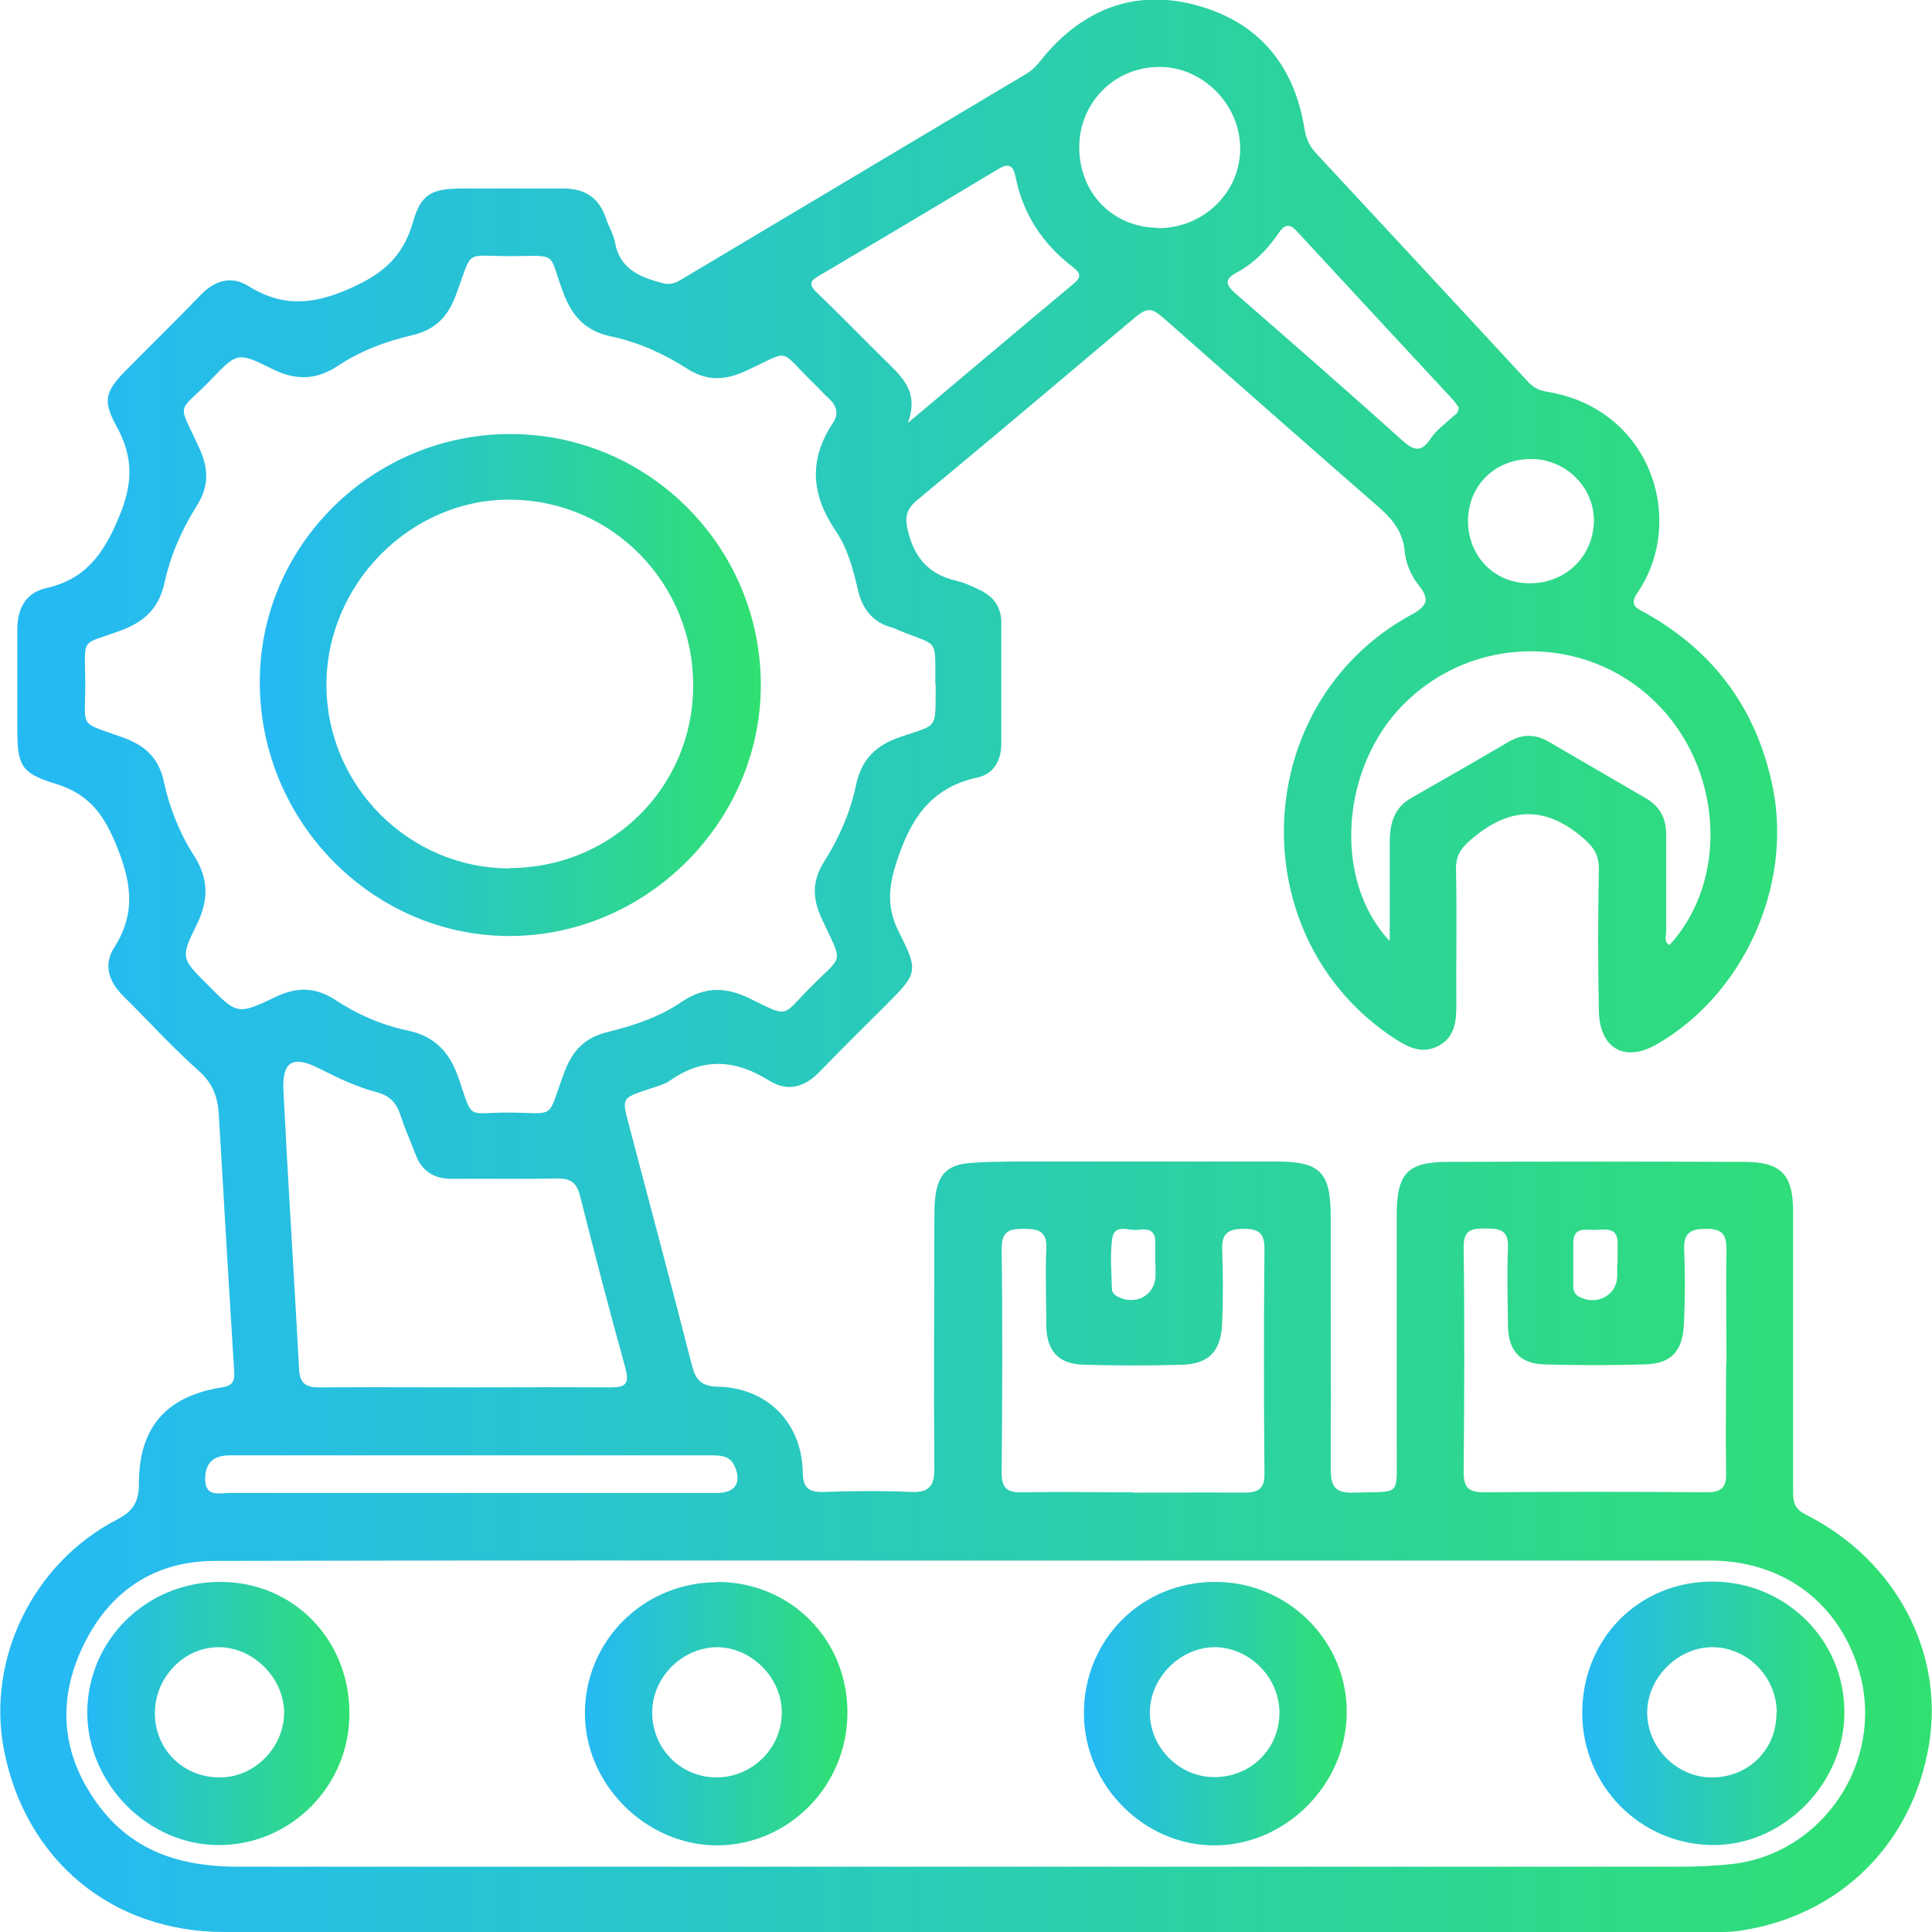
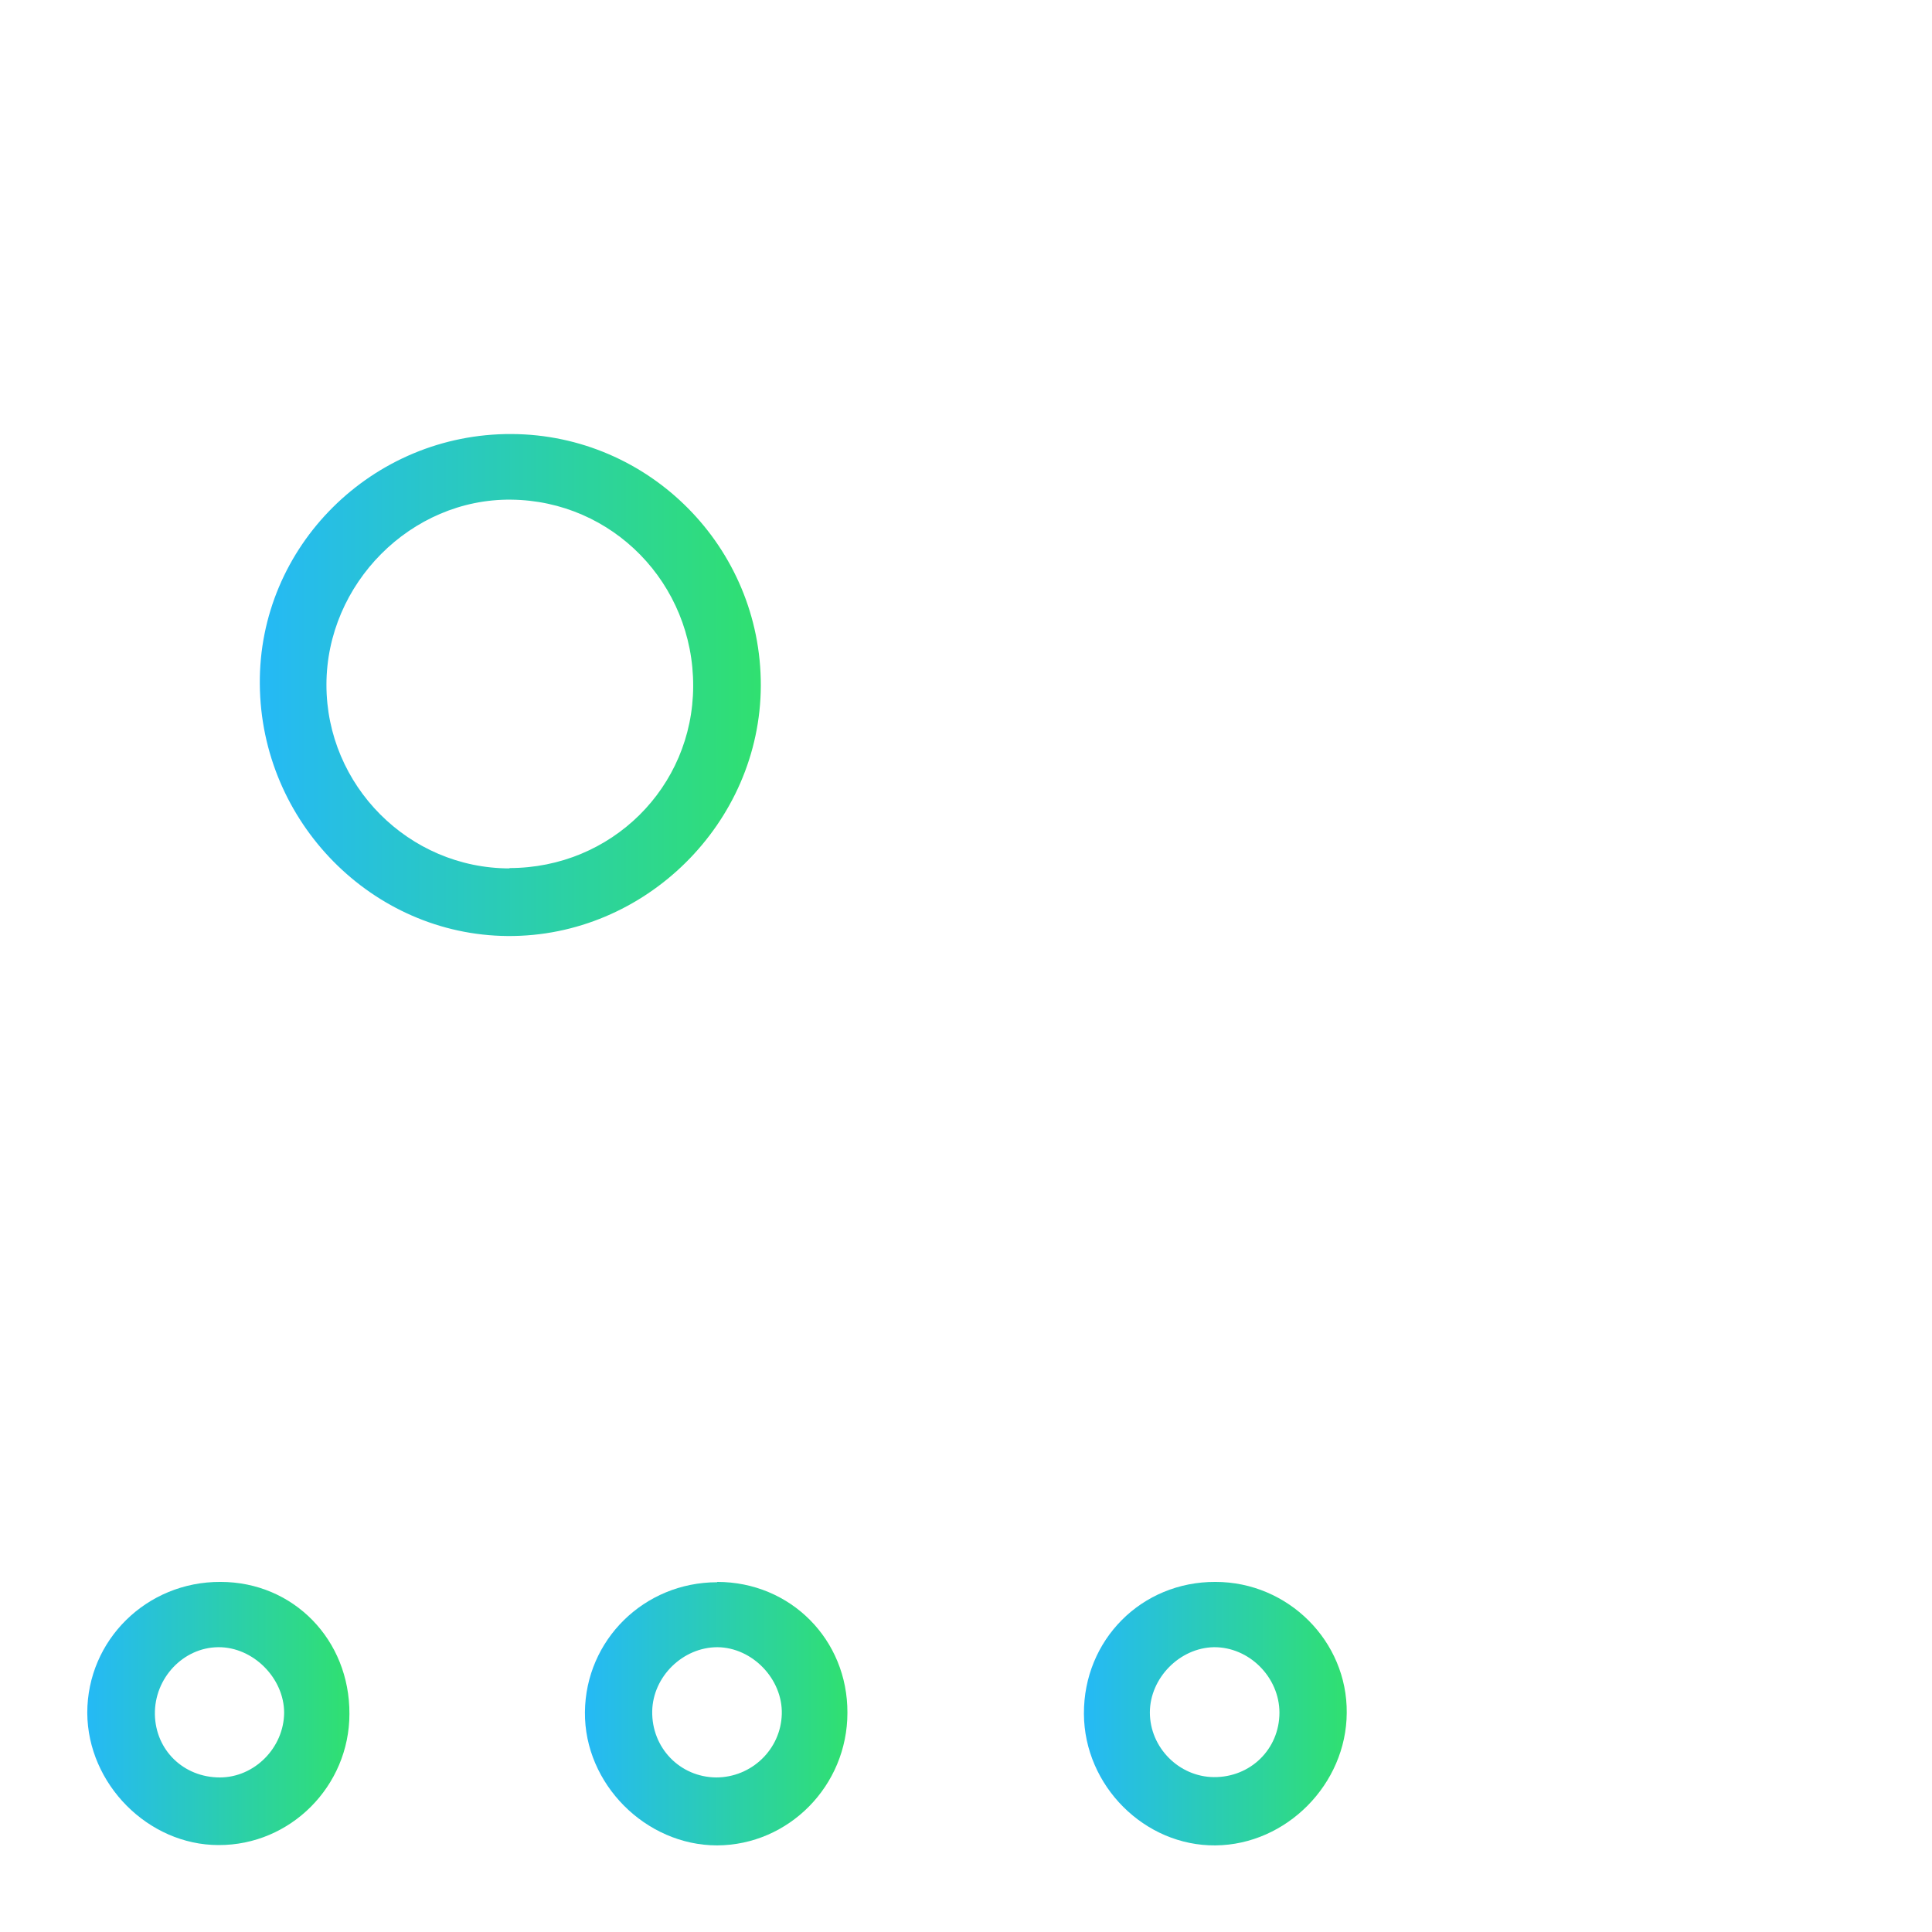
<svg xmlns="http://www.w3.org/2000/svg" xmlns:xlink="http://www.w3.org/1999/xlink" id="Layer_1" data-name="Layer 1" viewBox="0 0 58 58">
  <defs>
    <style>
      .cls-1 {
        fill: url(#linear-gradient-2);
      }

      .cls-2 {
        fill: url(#linear-gradient-6);
      }

      .cls-3 {
        fill: url(#linear-gradient-5);
      }

      .cls-4 {
        fill: url(#linear-gradient-3);
      }

      .cls-5 {
        fill: url(#linear-gradient);
      }

      .cls-6 {
        fill: url(#linear-gradient-4);
      }
    </style>
    <linearGradient id="linear-gradient" x1="0" y1="29" x2="58" y2="29" gradientUnits="userSpaceOnUse">
      <stop offset="0" stop-color="#25b9f6" />
      <stop offset="1" stop-color="#30e070" />
    </linearGradient>
    <linearGradient id="linear-gradient-2" x1="7.79" y1="20.56" x2="22.83" y2="20.56" xlink:href="#linear-gradient" />
    <linearGradient id="linear-gradient-3" x1="17.56" y1="51.44" x2="25.44" y2="51.44" xlink:href="#linear-gradient" />
    <linearGradient id="linear-gradient-4" x1="32.54" y1="51.44" x2="40.43" y2="51.44" xlink:href="#linear-gradient" />
    <linearGradient id="linear-gradient-5" x1="47.5" y1="51.44" x2="55.37" y2="51.44" xlink:href="#linear-gradient" />
    <linearGradient id="linear-gradient-6" x1="2.62" y1="51.44" x2="10.49" y2="51.44" xlink:href="#linear-gradient" />
  </defs>
-   <path class="cls-5" d="m29,58c-7.42,0-14.85,0-22.27,0-3.37,0-5.96-2.15-6.61-5.46-.53-2.72.86-5.61,3.39-6.92.49-.25.66-.54.66-1.08,0-1.69.82-2.63,2.5-2.89.31-.05.38-.19.36-.47-.16-2.57-.31-5.14-.46-7.71-.03-.52-.17-.94-.6-1.32-.8-.71-1.52-1.51-2.28-2.26-.42-.42-.59-.92-.27-1.43.7-1.09.51-2.06.02-3.21-.39-.92-.87-1.45-1.8-1.73-1.01-.31-1.12-.55-1.12-1.63,0-1,0-1.99,0-2.99,0-.63.25-1.1.85-1.24,1.18-.26,1.73-1.01,2.19-2.11.44-1.03.45-1.83-.07-2.77-.42-.76-.32-1.04.29-1.66.75-.76,1.52-1.51,2.26-2.28.43-.44.93-.56,1.42-.25,1.03.64,1.95.56,3.07.06.99-.44,1.58-.97,1.87-1.99.24-.83.55-.99,1.42-1,1.03,0,2.06,0,3.09,0,.65,0,1.07.27,1.28.89.08.24.22.47.27.71.14.82.75,1.06,1.43,1.24.22.06.38,0,.55-.1,3.46-2.06,6.92-4.13,10.38-6.19.26-.15.42-.4.61-.62,1.24-1.41,2.79-1.92,4.57-1.41,1.81.52,2.86,1.8,3.16,3.68.05.29.14.51.33.72,2.14,2.3,4.27,4.6,6.4,6.9.16.17.33.24.55.28,3.14.51,4.19,3.88,2.72,6.03-.29.42.03.49.27.63,2.07,1.17,3.34,2.93,3.8,5.27.57,2.94-.9,6.17-3.49,7.66-.95.55-1.71.14-1.74-.98-.03-1.43-.03-2.85,0-4.28,0-.46-.19-.7-.54-.99-1.1-.9-2.11-.86-3.2.02-.35.29-.56.51-.55.98.03,1.37,0,2.73.01,4.1,0,.49-.06.95-.54,1.2-.48.25-.9.05-1.31-.22-4.64-3.03-4.38-10.06.49-12.72.48-.26.58-.46.23-.89-.23-.29-.39-.66-.42-1.02-.06-.65-.44-1.04-.9-1.43-2.04-1.78-4.07-3.57-6.1-5.36-.66-.59-.66-.6-1.31-.05-2.1,1.77-4.19,3.54-6.31,5.29-.36.3-.4.54-.28.99.21.82.67,1.27,1.46,1.45.24.06.48.17.7.28.4.19.63.51.63.97,0,1.21,0,2.42,0,3.63,0,.51-.23.92-.71,1.02-1.29.28-1.93,1.09-2.36,2.32-.3.85-.42,1.52.01,2.35.59,1.16.53,1.23-.41,2.17-.66.66-1.33,1.32-1.98,1.99-.45.47-.96.62-1.52.27-.99-.62-1.96-.71-2.96-.01-.2.14-.46.2-.7.28-.76.26-.76.26-.56,1.02.64,2.42,1.28,4.83,1.9,7.25.11.44.28.64.78.65,1.48.03,2.52,1.08,2.55,2.56,0,.47.17.61.62.6.87-.03,1.75-.04,2.62,0,.59.03.72-.22.71-.75-.02-2.46,0-4.92,0-7.38,0-.21,0-.43.02-.64.07-.75.35-1.06,1.09-1.11.73-.05,1.48-.04,2.21-.04,2.31,0,4.63,0,6.94,0,1.33,0,1.64.32,1.64,1.67,0,2.52.01,5.04,0,7.56,0,.53.14.73.69.71,1.45-.05,1.28.16,1.29-1.28,0-2.34,0-4.69,0-7.03,0-1.28.31-1.62,1.57-1.62,2.95-.01,5.91-.01,8.86,0,1.11,0,1.47.38,1.47,1.49,0,2.81,0,5.62,0,8.44,0,.34.08.51.4.67,2.67,1.35,4.14,4.11,3.68,6.89-.49,2.98-2.67,5.14-5.66,5.59-.4.06-.81.04-1.22.04-7.35,0-14.69,0-22.04,0Zm-.92-37.45c-.01-1.43.12-1.13-1.08-1.62-.07-.03-.14-.07-.22-.09-.59-.16-.9-.57-1.03-1.15-.14-.61-.31-1.24-.66-1.75-.74-1.09-.82-2.14-.08-3.25.18-.27.1-.52-.13-.73-.16-.14-.3-.31-.45-.45-1.1-1.07-.65-1.01-2.03-.38-.64.3-1.19.32-1.8-.08-.69-.44-1.45-.78-2.25-.95-.78-.16-1.18-.61-1.45-1.34-.45-1.21-.12-1.08-1.55-1.07-1.44,0-1.14-.24-1.66,1.16-.25.68-.64,1.06-1.34,1.22-.78.18-1.54.47-2.2.91-.68.45-1.3.44-2.01.08-1-.5-1.03-.47-1.79.32-1.05,1.09-1.03.61-.36,2.09.28.61.28,1.14-.08,1.71-.45.71-.79,1.49-.97,2.31-.17.76-.58,1.16-1.29,1.43-1.26.47-1.1.15-1.09,1.59,0,1.4-.22,1.14,1.13,1.63.67.24,1.08.62,1.23,1.33.17.78.47,1.54.9,2.21.45.7.45,1.35.08,2.09-.49.99-.45,1.01.34,1.8.87.88.89.91,2.03.36.65-.31,1.2-.3,1.8.09.65.43,1.38.75,2.14.91.88.18,1.31.69,1.58,1.5.4,1.2.25.98,1.37.97,1.61,0,1.22.27,1.79-1.23.25-.66.63-1.03,1.3-1.19.78-.19,1.55-.45,2.21-.9.72-.49,1.38-.45,2.12-.07,1.11.55.9.49,1.71-.33,1.05-1.06,1.03-.69.38-2.1-.28-.6-.3-1.13.07-1.71.45-.71.79-1.49.96-2.31.17-.78.6-1.19,1.34-1.44,1.13-.39,1.04-.19,1.05-1.52,0-.02,0-.04,0-.06Zm.99,26.3h0c-7.54,0-15.08-.01-22.62.01-1.86,0-3.23.96-4,2.65-.77,1.68-.56,3.31.58,4.78,1.05,1.35,2.5,1.75,4.13,1.75,14.4,0,28.8,0,43.2,0,.54,0,1.09-.02,1.63-.08,2.72-.3,4.58-3.06,3.84-5.73-.58-2.08-2.27-3.38-4.49-3.38-7.42,0-14.85,0-22.27,0Zm-15.07-5.2c1.44,0,2.88-.01,4.31,0,.43,0,.6-.07.47-.56-.48-1.73-.93-3.46-1.37-5.2-.1-.4-.3-.52-.7-.51-1.05.02-2.1,0-3.15.01-.53,0-.89-.23-1.08-.72-.15-.4-.33-.79-.46-1.2-.12-.37-.33-.58-.71-.68-.6-.16-1.17-.43-1.72-.71-.81-.41-1.13-.22-1.08.69.14,2.78.32,5.57.47,8.35.02.46.27.54.65.53,1.46-.01,2.91,0,4.37,0Zm37.83-.74c0-1.13-.02-2.26,0-3.4,0-.45-.13-.62-.6-.62-.45,0-.69.1-.67.61.03.76.03,1.52-.01,2.28-.04.8-.4,1.16-1.16,1.18-1.01.03-2.02.03-3.03,0-.74-.02-1.08-.42-1.09-1.17-.01-.78-.03-1.56,0-2.34.02-.51-.23-.57-.64-.57-.41,0-.7,0-.69.58.03,2.24.02,4.49,0,6.73,0,.46.14.61.6.61,2.23-.02,4.47-.02,6.7,0,.43,0,.59-.14.58-.57-.02-1.11,0-2.23,0-3.34Zm-17.81,3.9c1.11,0,2.21-.01,3.32,0,.44,0,.63-.11.62-.59-.02-2.24-.02-4.49,0-6.73,0-.47-.17-.6-.62-.6-.47,0-.67.14-.65.63.03.74.03,1.48,0,2.22-.04.83-.4,1.2-1.18,1.23-.99.03-1.98.03-2.97,0-.77-.02-1.12-.41-1.13-1.19,0-.76-.03-1.52,0-2.28.03-.52-.21-.61-.66-.61-.43,0-.68.05-.68.59.03,2.24.02,4.49,0,6.73,0,.48.18.6.62.59,1.11-.02,2.21,0,3.32,0Zm7.7-16.57c0-1.07,0-2,0-2.93,0-.55.11-1.05.64-1.35.98-.56,1.96-1.12,2.93-1.69.41-.24.8-.24,1.21,0,.97.57,1.95,1.13,2.92,1.7.43.25.61.63.6,1.12,0,.96,0,1.91,0,2.87,0,.14-.08.31.1.41,1.8-1.96,1.6-5.33-.44-7.31-2.09-2.03-5.44-2.01-7.52.06-1.9,1.88-2.17,5.28-.45,7.12Zm-14.48-15.53c1.76-1.48,3.37-2.84,5-4.2.3-.25.12-.37-.08-.53-.87-.68-1.45-1.56-1.67-2.66-.07-.34-.19-.44-.51-.25-1.8,1.08-3.6,2.15-5.41,3.22-.3.17-.26.29-.03.51.74.71,1.46,1.46,2.2,2.18.44.44.83.88.51,1.73Zm-13.17,32.11c2.49,0,4.98,0,7.46,0,.54,0,.74-.31.53-.79-.14-.34-.44-.34-.74-.34-1.69,0-3.38,0-5.07,0-3.11,0-6.22,0-9.33,0-.46,0-.74.17-.76.67-.02.6.41.46.73.46,2.39,0,4.78,0,7.17,0ZM43.8,12.24c-.05-.06-.11-.16-.19-.25-1.56-1.68-3.12-3.36-4.68-5.05-.22-.24-.37-.2-.54.05-.33.49-.74.91-1.26,1.19-.39.21-.33.37-.04.63,1.69,1.47,3.37,2.94,5.03,4.43.37.33.58.31.84-.09.16-.24.41-.41.62-.61.08-.08.21-.12.21-.3Zm-9.03-5.39c1.36,0,2.48-1.08,2.46-2.42-.01-1.31-1.14-2.43-2.43-2.42-1.34,0-2.4,1.07-2.4,2.41,0,1.38,1.01,2.41,2.37,2.42Zm11.21,6.93c-1.08-.01-1.9.78-1.91,1.85,0,1.06.78,1.87,1.82,1.88,1.1.02,1.95-.8,1.96-1.88,0-1.01-.84-1.84-1.87-1.85Zm-11.3,24.15s0,0,0,0c0-.23,0-.47,0-.7-.02-.34-.28-.34-.51-.31-.28.04-.71-.2-.78.26-.07.49-.02,1.01-.01,1.51,0,.1.06.17.16.23.55.29,1.15-.03,1.15-.64,0-.12,0-.23,0-.35Zm13.88.01c0-.19,0-.39,0-.58.03-.49-.31-.46-.63-.44-.3.02-.71-.13-.7.42,0,.41,0,.82,0,1.23,0,.14.02.27.16.35.53.3,1.16-.03,1.16-.62,0-.12,0-.23,0-.35Z" />
  <path class="cls-1" d="m15.36,13.03c4.13.02,7.49,3.4,7.48,7.55-.01,4.12-3.47,7.55-7.6,7.52-4.06-.03-7.41-3.42-7.44-7.56-.04-4.14,3.38-7.53,7.56-7.51Zm-.07,13.03c3.06,0,5.51-2.42,5.52-5.46.01-3.08-2.42-5.57-5.47-5.6-3-.03-5.54,2.52-5.54,5.56,0,3.02,2.47,5.51,5.5,5.51Z" />
  <path class="cls-4" d="m21.53,47.49c2.2,0,3.92,1.73,3.91,3.93,0,2.19-1.76,3.97-3.91,3.98-2.15,0-3.99-1.85-3.97-4,.02-2.17,1.78-3.9,3.97-3.9Zm-1.95,3.88c-.02,1.1.83,1.98,1.92,1.99,1.06,0,1.94-.84,1.97-1.9.03-1.05-.88-2-1.93-2.01-1.04,0-1.94.88-1.96,1.92Z" />
  <path class="cls-6" d="m36.49,47.49c2.18,0,3.96,1.78,3.94,3.93-.01,2.14-1.81,3.96-3.94,3.98-2.13.02-3.94-1.79-3.95-3.95-.01-2.22,1.73-3.97,3.95-3.96Zm1.92,3.93c0-1.07-.91-1.98-1.97-1.97-1.03.02-1.92.93-1.92,1.96,0,1.05.87,1.93,1.92,1.94,1.1.01,1.97-.84,1.97-1.94Z" />
-   <path class="cls-3" d="m47.5,51.42c0-2.22,1.7-3.94,3.9-3.94,2.19,0,3.96,1.73,3.97,3.9.02,2.16-1.84,4.03-3.96,4.01-2.17-.02-3.91-1.78-3.91-3.97Zm5.84,0c0-1.06-.86-1.95-1.9-1.97-1.05-.02-1.99.91-1.99,1.96,0,1.05.88,1.94,1.92,1.95,1.11.01,1.97-.83,1.96-1.94Z" />
  <path class="cls-2" d="m10.49,51.45c0,2.17-1.77,3.95-3.93,3.94-2.11,0-3.93-1.83-3.94-3.97,0-2.18,1.78-3.94,4-3.93,2.19,0,3.88,1.74,3.87,3.96Zm-3.89,1.91c1.04,0,1.92-.89,1.93-1.94,0-1.04-.93-1.98-1.98-1.97-1.05.01-1.92.93-1.9,2.02.02,1.07.86,1.89,1.95,1.89Z" />
</svg>